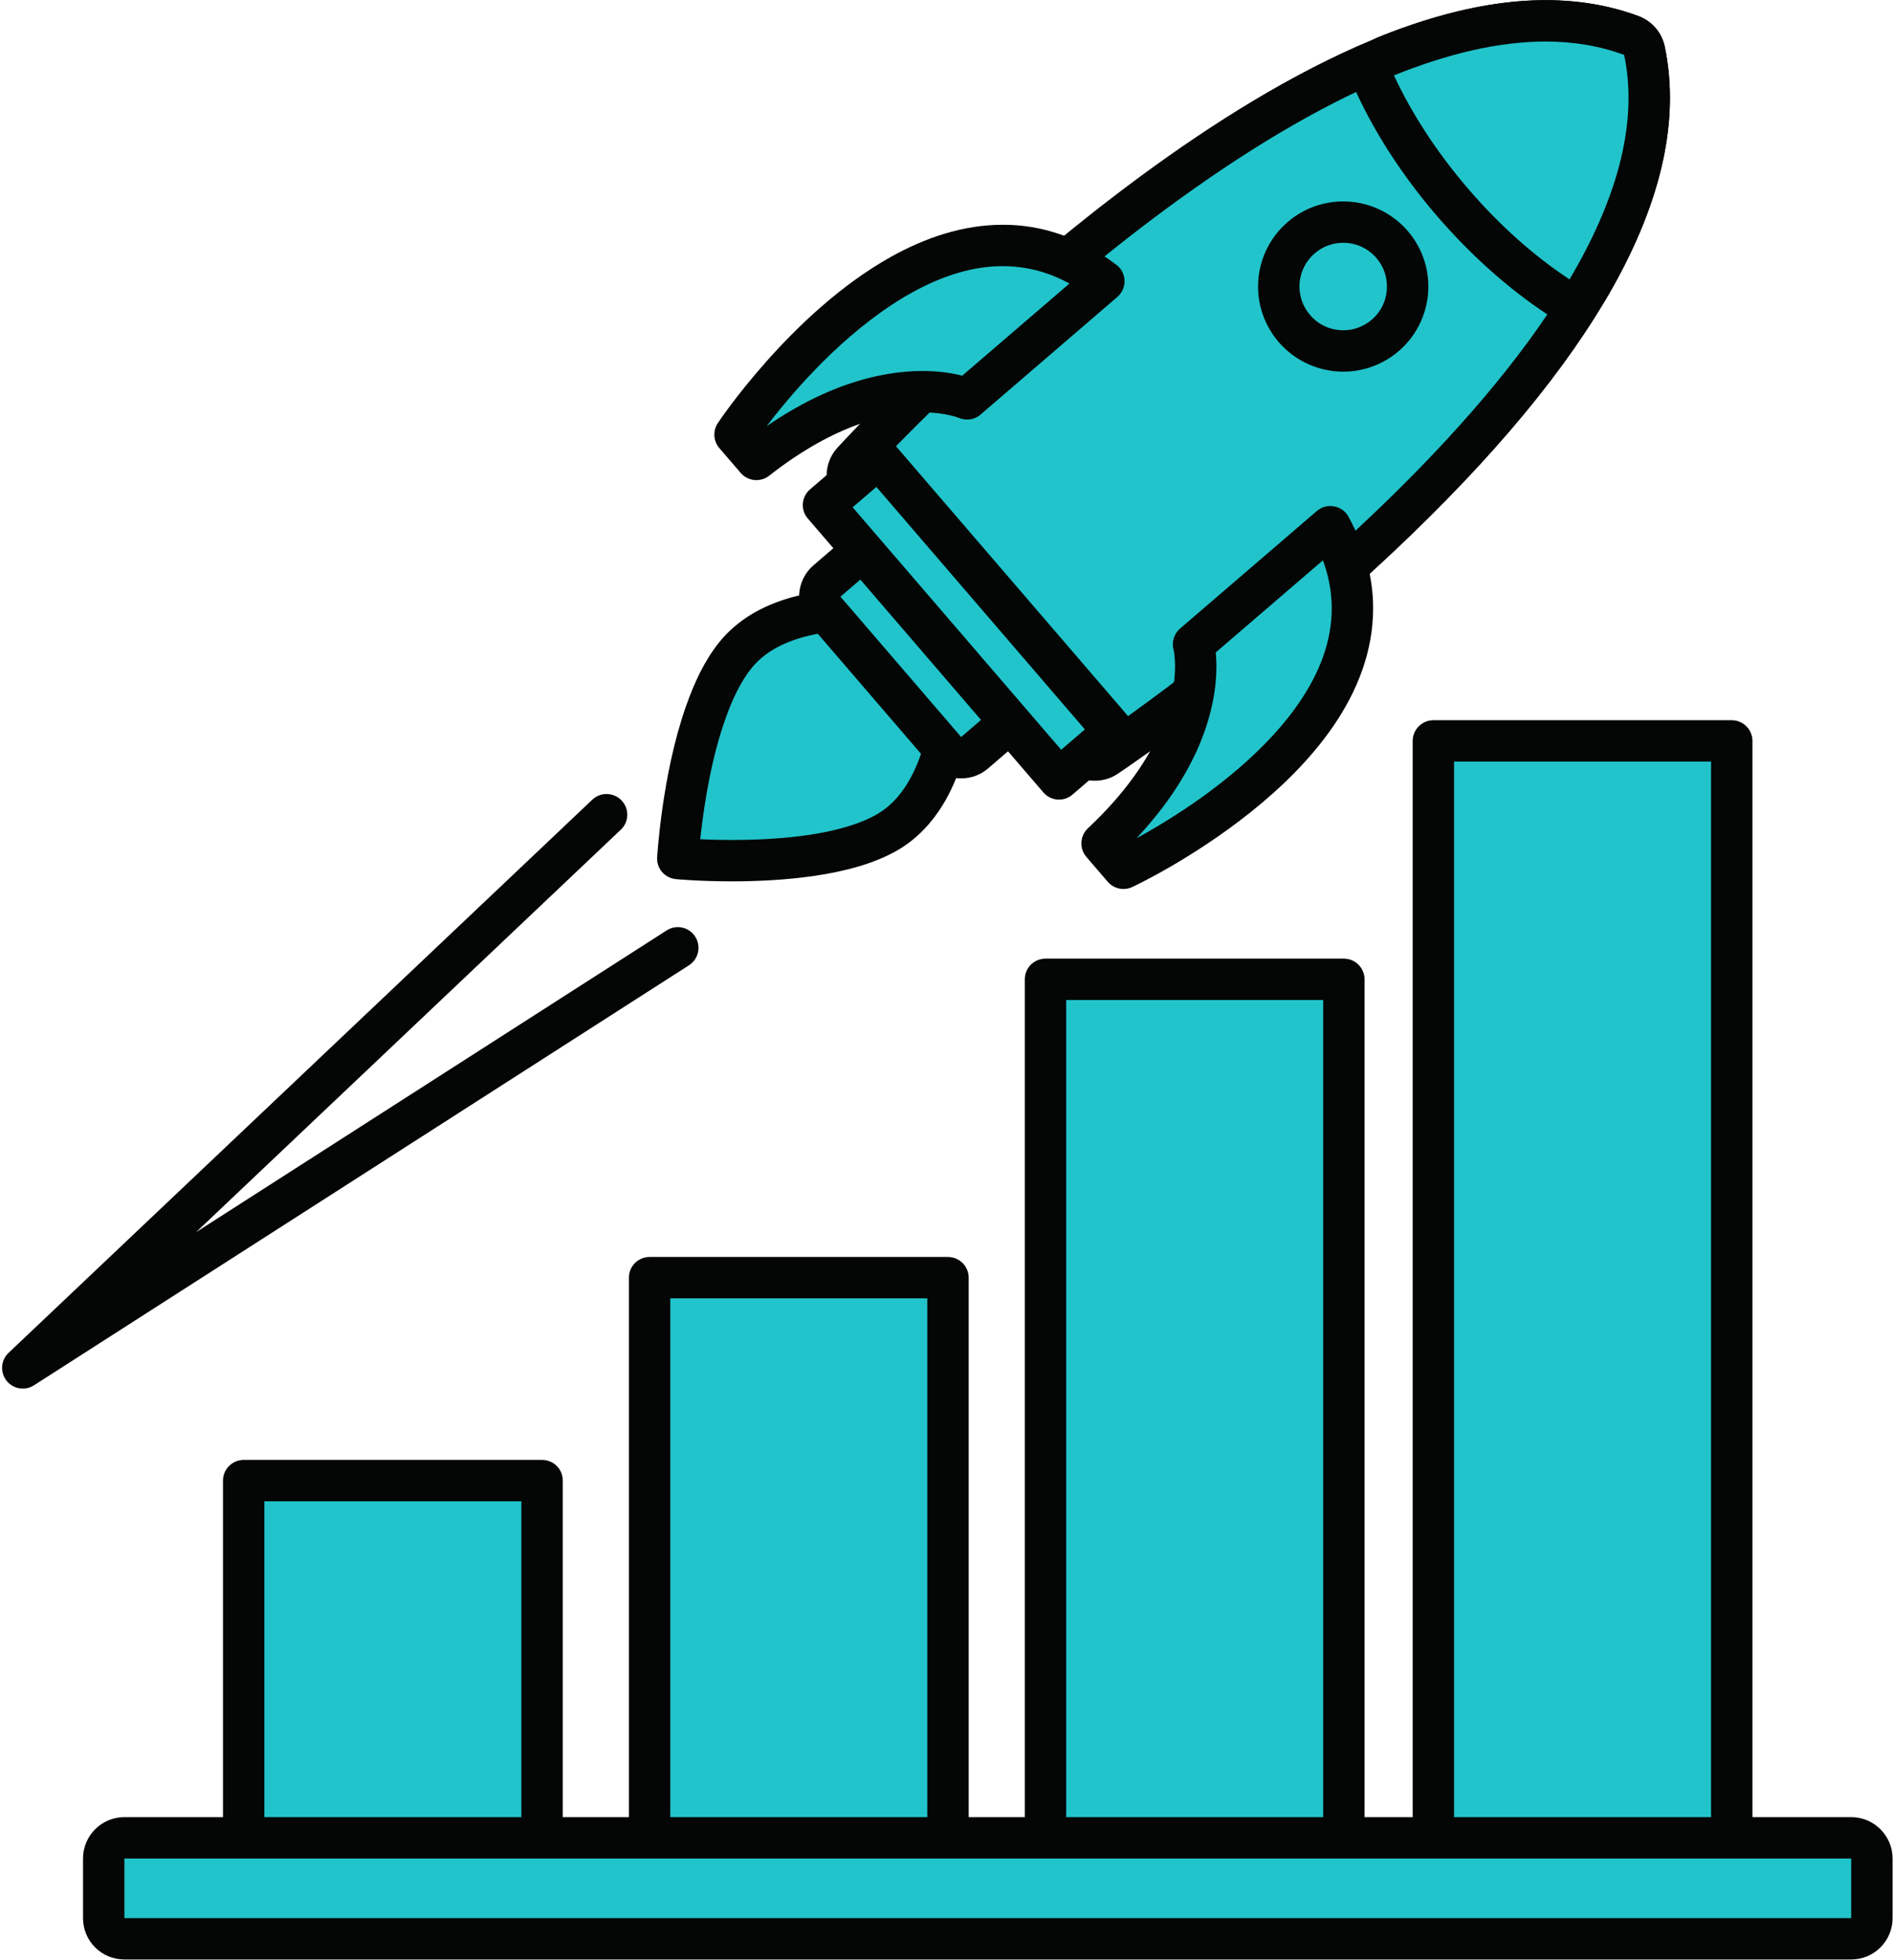
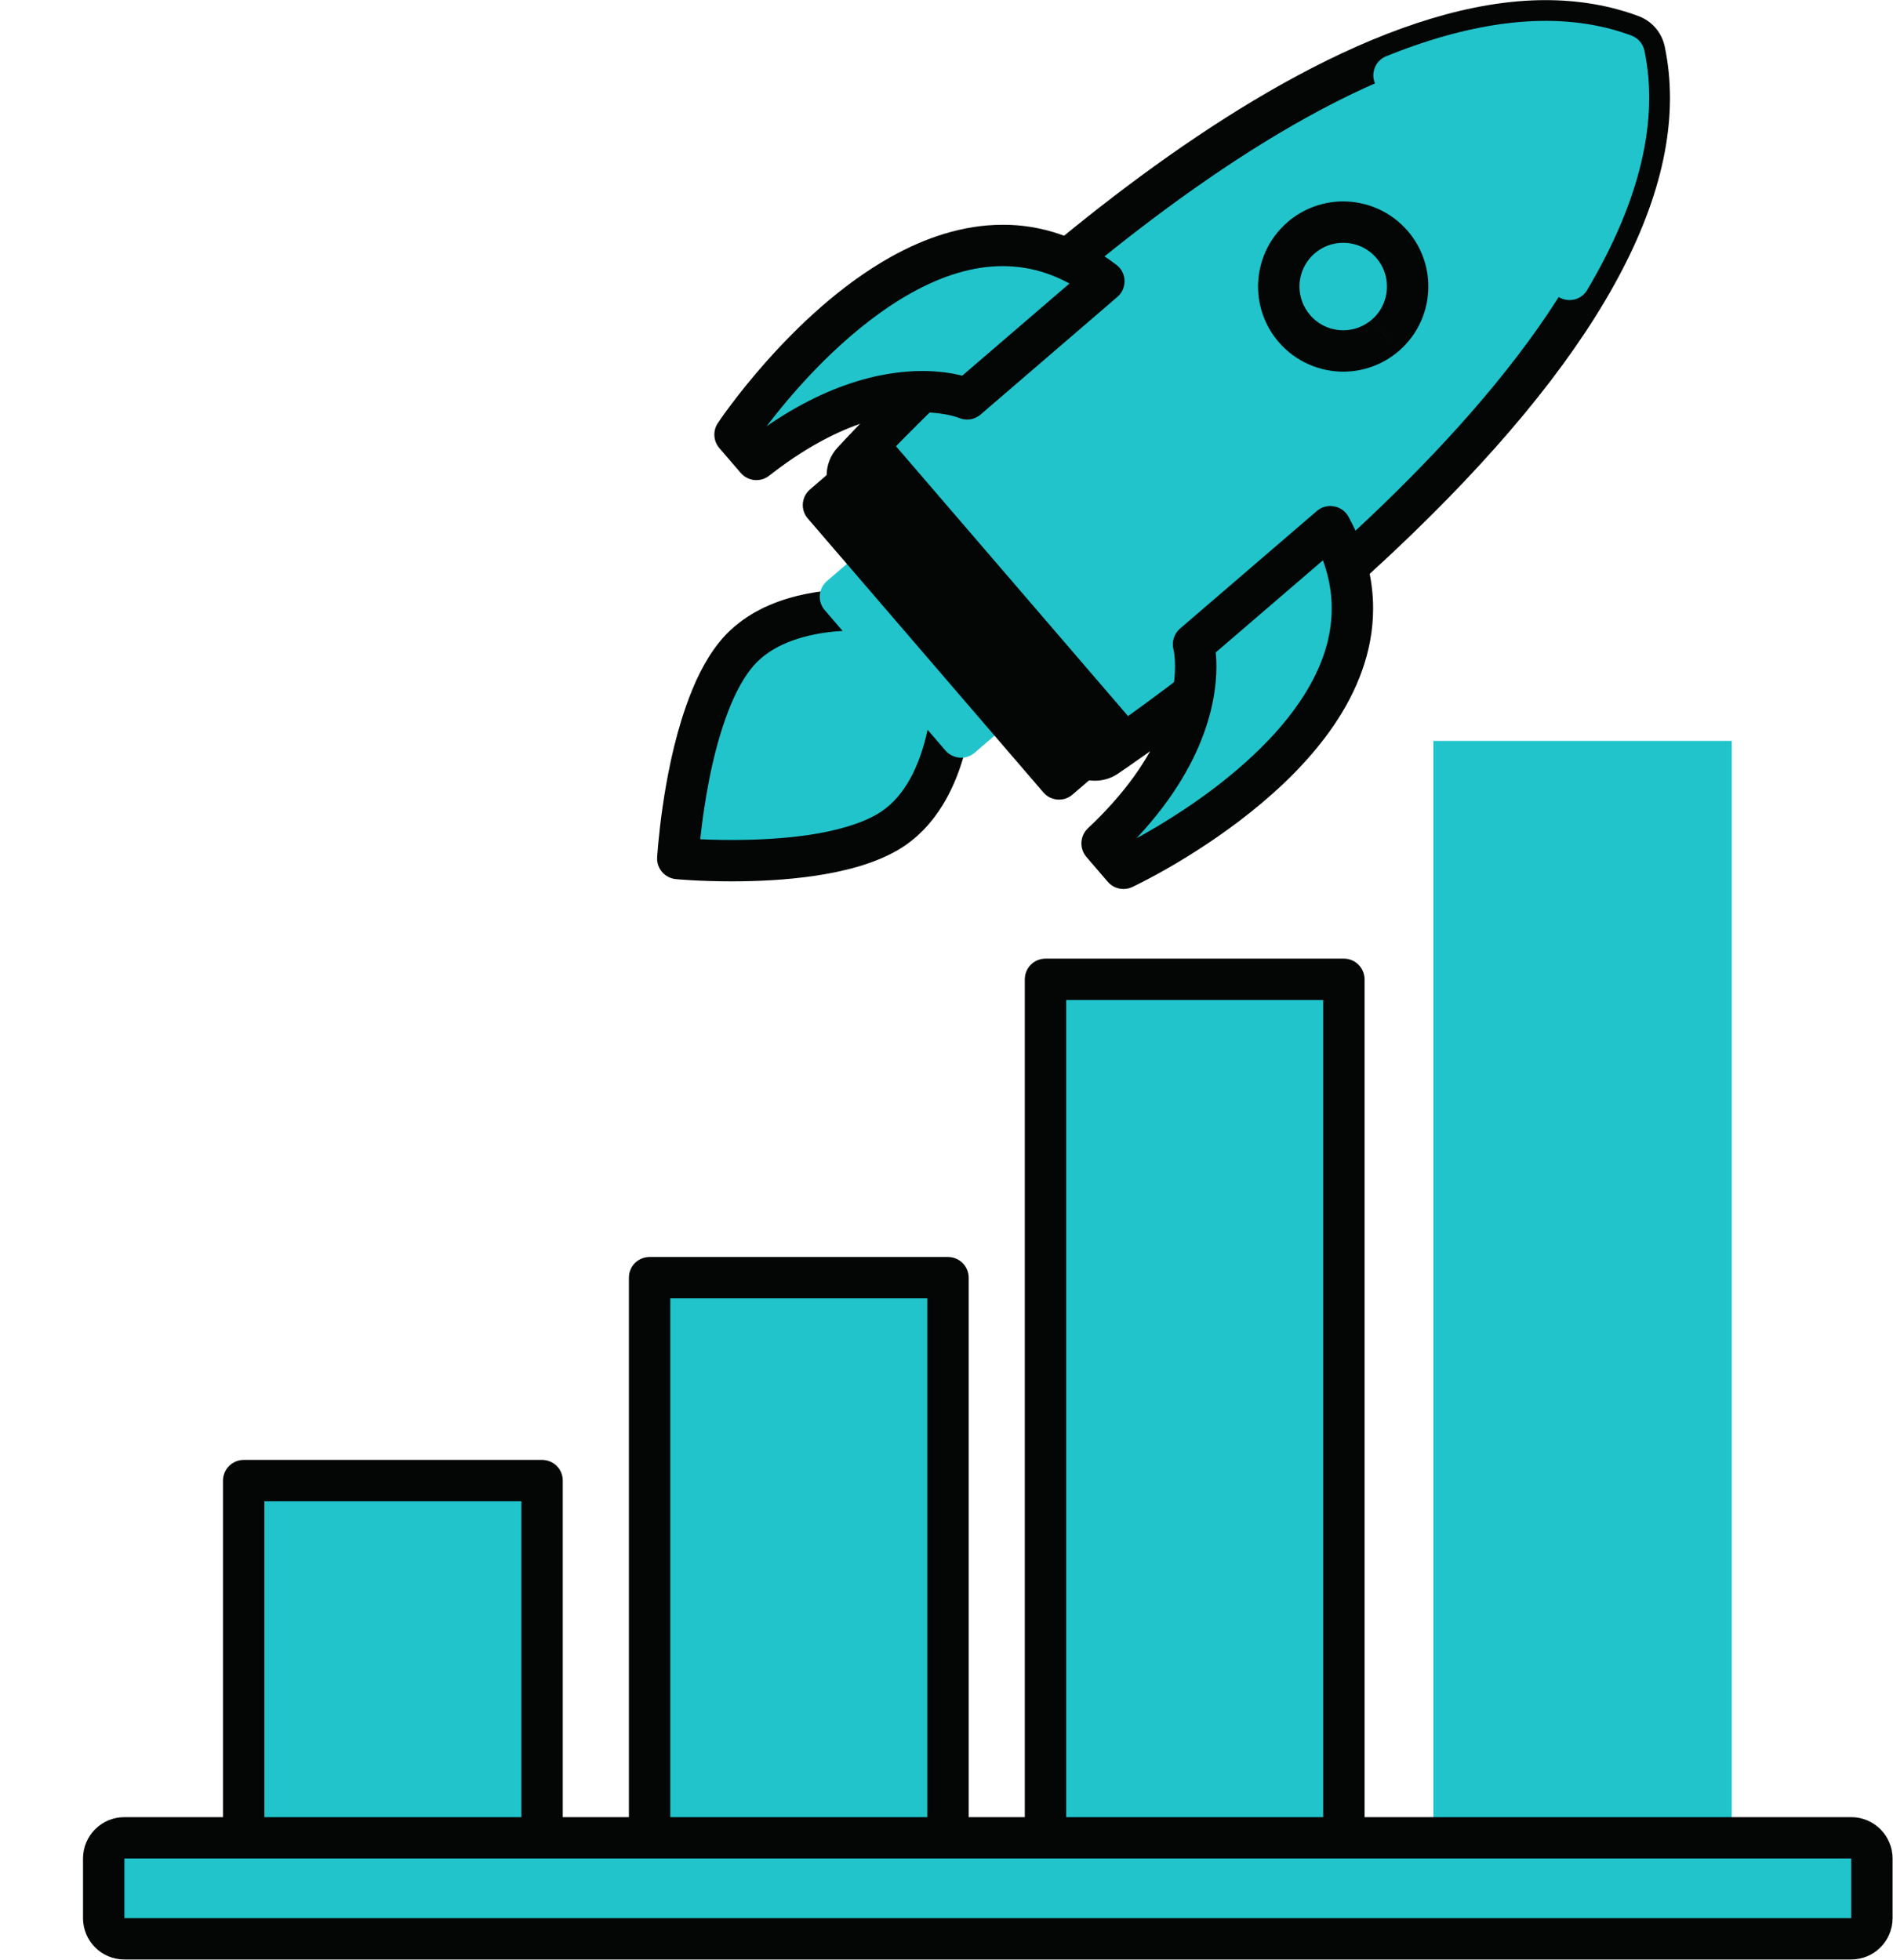
<svg xmlns="http://www.w3.org/2000/svg" fill="#000000" height="236.8" preserveAspectRatio="xMidYMid meet" version="1.1" viewBox="99.4 94.2 228.7 236.8" width="228.7" zoomAndPan="magnify">
  <g id="surface1">
    <g id="change1_1">
      <path d="m164.89 273.11h-36.04v45.67h36.04v-45.67" fill="#21c4cb" />
    </g>
    <g id="change2_1">
      <path d="m164.89 273.11v-2.5h-36.04c-0.66 0-1.31 0.27-1.77 0.73-0.47 0.46-0.74 1.11-0.74 1.77v45.67c0 0.66 0.27 1.3 0.74 1.77 0.46 0.46 1.11 0.73 1.77 0.73h36.04c0.66 0 1.31-0.27 1.77-0.73 0.47-0.47 0.73-1.11 0.73-1.77v-45.67c0-0.66-0.26-1.31-0.73-1.77-0.46-0.46-1.11-0.73-1.77-0.73v2.5h-2.5v43.17h-31.05v-40.67h33.55v-2.5h-2.5 2.5" fill="#040505" />
    </g>
    <g id="change1_2">
      <path d="m213.93 248.59h-36.05v70.19h36.05v-70.19" fill="#21c4cb" />
    </g>
    <g id="change2_2">
      <path d="m213.93 248.59v-2.5h-36.05c-0.66 0-1.31 0.27-1.77 0.73-0.47 0.47-0.73 1.11-0.73 1.77v70.19c0 0.66 0.26 1.3 0.73 1.77 0.46 0.46 1.11 0.73 1.77 0.73h36.05c0.66 0 1.3-0.27 1.77-0.73 0.46-0.47 0.73-1.11 0.73-1.77v-70.19c0-0.66-0.27-1.3-0.73-1.77-0.47-0.46-1.11-0.73-1.77-0.73v2.5h-2.5v67.69h-31.05v-65.19h33.55v-2.5h-2.5 2.5" fill="#040505" />
    </g>
    <g id="change1_3">
      <path d="m308.62 183.73h-36.05v135.05h36.05v-135.05" fill="#21c4cb" />
    </g>
    <g id="change2_3">
-       <path d="m308.62 183.73v-2.5h-36.05c-0.66 0-1.3 0.27-1.77 0.74-0.46 0.46-0.73 1.11-0.73 1.76v135.05c0 0.66 0.27 1.3 0.73 1.77 0.47 0.46 1.11 0.73 1.77 0.73h36.05c0.66 0 1.31-0.27 1.77-0.73 0.47-0.47 0.73-1.11 0.73-1.77v-135.05c0-0.65-0.26-1.3-0.73-1.76-0.46-0.47-1.11-0.74-1.77-0.74v2.5h-2.5v132.55h-31.05v-130.05h33.55v-2.5h-2.5 2.5" fill="#040505" />
-     </g>
+       </g>
    <g id="change1_4">
      <path d="m261.76 212.54h-36.05v106.24h36.05v-106.24" fill="#21c4cb" />
    </g>
    <g id="change2_4">
      <path d="m261.76 212.54v-2.5h-36.05c-0.66 0-1.3 0.26-1.77 0.73s-0.73 1.11-0.73 1.77v106.24c0 0.66 0.26 1.3 0.73 1.77 0.47 0.46 1.11 0.73 1.77 0.73h36.05c0.65 0 1.3-0.27 1.76-0.73 0.47-0.47 0.74-1.11 0.74-1.77v-106.24c0-0.66-0.27-1.3-0.74-1.77-0.46-0.47-1.11-0.73-1.76-0.73v2.5h-2.5v103.74h-31.05v-101.24h33.55v-2.5h-2.5 2.5" fill="#040505" />
    </g>
    <g id="change1_5">
      <path d="m114.43 328.48c-1.38 0-2.5-1.11-2.5-2.5v-7.2c0-1.39 1.12-2.5 2.5-2.5h208.62c1.38 0 2.5 1.11 2.5 2.5v7.2c0 1.39-1.12 2.5-2.5 2.5h-208.62" fill="#21c4cb" />
    </g>
    <g id="change2_5">
      <path d="m323.05 313.78h-208.62c-2.77 0-5 2.24-5 5v7.2c0 2.77 2.23 5 5 5h208.62c2.76 0 5-2.23 5-5v-7.2c0-2.76-2.24-5-5-5zm0 5v7.2h-208.62v-7.2h208.62" fill="#040505" />
    </g>
    <g id="change1_6">
      <path d="m214.62 176.57l-3.6-4.19-3.6-4.18s-13.28-2.22-19.21 5.22c-5.94 7.44-6.92 24.52-6.92 24.52s17.05 1.59 25.28-3.16c8.24-4.75 8.05-18.21 8.05-18.21" fill="#21c4cb" />
    </g>
    <g id="change2_6">
      <path d="m214.62 176.57l1.9-1.63-3.6-4.19-3.6-4.18c-0.39-0.45-0.91-0.75-1.49-0.84-0.1-0.02-2.06-0.34-4.88-0.34-2.37 0-5.34 0.22-8.35 1.12-1.5 0.45-3.01 1.07-4.44 1.94s-2.78 1.99-3.91 3.41c-1.75 2.2-3 4.89-3.98 7.7-1.48 4.22-2.33 8.73-2.83 12.23-0.5 3.49-0.64 5.96-0.65 6.01-0.08 1.34 0.93 2.51 2.27 2.63 0.05 0.01 2.85 0.27 6.77 0.27 2.94 0 6.49-0.15 10.02-0.67 3.54-0.53 7.05-1.41 9.97-3.08 2.4-1.39 4.17-3.36 5.46-5.45 1.93-3.16 2.85-6.61 3.33-9.41 0.48-2.79 0.51-4.93 0.51-5.45v-0.03l-1.41-0.02 1.41 0.02-1.41-0.02 1.41 0.02c0.01-0.62-0.2-1.2-0.6-1.67l-1.9 1.63-2.5-0.05v0.12c0 0.42-0.05 3.65-0.99 7.14-0.47 1.74-1.15 3.54-2.11 5.1s-2.16 2.85-3.7 3.73c-2.02 1.18-5.02 2.01-8.2 2.48s-6.53 0.61-9.29 0.61c-1.85 0-3.44-0.06-4.56-0.13-0.56-0.03-1-0.06-1.31-0.08-0.15-0.01-0.26-0.02-0.34-0.03h-0.08l-0.02-0.01-0.23 2.49 2.5 0.15v-0.04c0.02-0.43 0.31-4.67 1.28-9.59 0.48-2.46 1.14-5.09 2-7.48 0.84-2.39 1.91-4.53 3.09-6 0.73-0.91 1.6-1.65 2.6-2.26 1.49-0.9 3.26-1.5 5.05-1.86 1.8-0.36 3.61-0.47 5.14-0.47 1.21 0 2.25 0.07 2.98 0.14 0.36 0.04 0.64 0.07 0.83 0.09 0.09 0.02 0.16 0.03 0.2 0.03l0.05 0.01h0.01l0.15-0.96-0.16 0.96h0.01l0.15-0.96-0.16 0.96 0.41-2.46-1.89 1.62 3.59 4.19 3.6 4.19 1.9-1.63-2.5-0.05 2.5 0.05" fill="#040505" />
    </g>
    <g id="change1_7">
      <path d="m215.34 185.75c-0.67-0.05-1.28-0.36-1.72-0.86l-14.58-16.96c-0.9-1.04-0.78-2.62 0.27-3.52l5.58-4.8c0.46-0.4 1.04-0.61 1.63-0.61l0.19 0.01c0.66 0.05 1.27 0.36 1.71 0.86l14.58 16.96c0.9 1.05 0.78 2.63-0.27 3.53l-5.58 4.8c-0.45 0.39-1.03 0.6-1.63 0.6l-0.18-0.01" fill="#21c4cb" />
    </g>
    <g id="change2_7">
-       <path d="m206.52 156.5c-1.19 0-2.35 0.43-3.26 1.21l-5.58 4.8c-2.09 1.8-2.33 4.96-0.53 7.05l14.58 16.96c0.87 1 2.09 1.62 3.41 1.73 0.13 0 0.25 0.01 0.38 0.01 1.19 0 2.35-0.42 3.26-1.21l5.58-4.8c2.09-1.8 2.33-4.95 0.53-7.05l-14.58-16.96c-0.86-1.01-2.09-1.63-3.42-1.72-0.12-0.01-0.25-0.02-0.37-0.02zm0 5l14.58 16.96-5.58 4.8-14.58-16.96 5.58-4.8" fill="#040505" />
-     </g>
+       </g>
    <g id="change1_8">
      <path d="m231.68 186.04c-0.71 0-1.41-0.3-1.9-0.87l-27.4-31.88c-0.83-0.95-0.81-2.38 0.05-3.31 1.99-2.18 49.18-53.265 83.69-53.265 3.72 0 7.21 0.597 10.38 1.781 0.8 0.301 1.39 0.988 1.57 1.824 7.57 36.12-62.03 83.3-65 85.3-0.43 0.28-0.91 0.42-1.39 0.42" fill="#21c4cb" />
    </g>
    <g id="change2_8">
      <path d="m286.12 94.215c-35.6 0-83.51 51.865-85.54 54.075-1.71 1.86-1.75 4.71-0.1 6.64l27.41 31.87c0.98 1.14 2.38 1.74 3.79 1.74 0.96 0 1.93-0.27 2.78-0.85 0.74-0.49 18.38-12.39 35.4-28.82 23.75-22.93 34.07-42.8 30.66-59.058-0.36-1.679-1.54-3.058-3.15-3.66-3.44-1.285-7.23-1.937-11.25-1.937zm0 5c3.32 0 6.52 0.508 9.5 1.625 7.31 34.88-63.94 82.7-63.94 82.7l-13.7-15.93-13.71-15.95s48.05-52.445 81.85-52.445" fill="#040505" />
    </g>
    <g id="change1_9">
      <path d="m289.02 130.46c-0.49 0-0.97-0.14-1.38-0.41-4.47-2.95-8.88-6.89-12.75-11.39-3.86-4.5-7.09-9.44-9.34-14.3-0.29-0.62-0.31-1.34-0.06-1.97 0.25-0.64 0.75-1.14 1.39-1.4 7.02-2.838 13.5-4.271 19.25-4.271 3.72 0 7.21 0.597 10.37 1.777 0.8 0.301 1.39 0.988 1.57 1.824 1.77 8.45-0.55 18.18-6.91 28.91-0.34 0.59-0.92 1.02-1.58 1.17-0.19 0.04-0.38 0.06-0.56 0.06" fill="#21c4cb" />
    </g>
    <g id="change2_9">
-       <path d="m286.13 94.219c-6.08 0-12.87 1.496-20.19 4.453-1.27 0.516-2.27 1.528-2.78 2.798-0.5 1.27-0.46 2.69 0.12 3.94 2.34 5.07 5.7 10.21 9.72 14.88s8.6 8.77 13.26 11.85c0.83 0.54 1.79 0.82 2.76 0.82 0.37 0 0.75-0.04 1.12-0.12 1.33-0.31 2.48-1.15 3.18-2.33 6.68-11.29 9.1-21.62 7.2-30.698-0.36-1.679-1.54-3.058-3.15-3.66-3.44-1.285-7.23-1.933-11.24-1.933zm0 5c3.32 0 6.51 0.508 9.49 1.621 1.8 8.56-1.15 17.9-6.6 27.12-4.16-2.74-8.37-6.43-12.23-10.93-3.86-4.49-6.89-9.21-8.98-13.72 6.32-2.55 12.53-4.091 18.32-4.091" fill="#040505" />
-     </g>
+       </g>
    <g id="change1_10">
-       <path d="m227.34 188.32l-28.45-33.09 6.66-5.72 28.45 33.1-6.66 5.71" fill="#21c4cb" />
-     </g>
+       </g>
    <g id="change2_10">
      <path d="m227.34 188.32l1.9-1.62-26.83-31.2 2.87-2.46 25.19 29.3-4.76 4.09 1.63 1.89 1.9-1.62-1.9 1.62 1.63 1.9 6.65-5.72c0.51-0.44 0.82-1.04 0.87-1.71s-0.16-1.31-0.6-1.82l-28.45-33.09c-0.9-1.04-2.48-1.17-3.53-0.26l-6.65 5.72c-1.05 0.9-1.17 2.48-0.26 3.52l28.45 33.09c0.9 1.05 2.48 1.17 3.52 0.27l-1.63-1.9" fill="#040505" />
    </g>
    <g id="change1_11">
      <path d="m266.76 134.73c-3.26 2.8-8.18 2.43-10.98-0.83s-2.43-8.18 0.83-10.98 8.17-2.44 10.98 0.83c2.8 3.26 2.43 8.18-0.83 10.98" fill="#21c4cb" />
    </g>
    <g id="change2_11">
      <path d="m266.76 134.73l-1.63-1.9c-1.01 0.86-2.22 1.28-3.44 1.28-1.5 0-2.97-0.62-4.01-1.84-0.87-1.01-1.28-2.22-1.29-3.44 0.01-1.5 0.63-2.96 1.84-4.01 1.01-0.87 2.22-1.28 3.45-1.28 1.5 0 2.96 0.62 4.01 1.84 0.86 1 1.27 2.21 1.27 3.44 0 1.5-0.61 2.96-1.83 4.01l3.26 3.79c2.36-2.03 3.58-4.92 3.57-7.8 0.01-2.37-0.82-4.77-2.48-6.7-2.03-2.36-4.92-3.58-7.8-3.58-2.37 0-4.77 0.82-6.7 2.48-2.37 2.03-3.59 4.92-3.59 7.81 0 2.37 0.83 4.77 2.49 6.7 2.03 2.36 4.92 3.58 7.81 3.58 2.36 0 4.76-0.82 6.7-2.49l-1.63-1.89" fill="#040505" />
    </g>
    <g id="change1_12">
      <path d="m232.76 128.19l-16.53 14.21s-10.29-4.59-25.44 7.32l-2.59-3.01s23.1-34.8 44.56-18.52" fill="#21c4cb" />
    </g>
    <g id="change2_12">
      <path d="m232.76 128.19l-1.63-1.9-16.53 14.21 1.63 1.9 1.02-2.28c-0.25-0.11-2.55-1.09-6.43-1.09-2.51 0-5.68 0.42-9.33 1.72s-7.78 3.49-12.25 7l1.55 1.97 1.89-1.63-2.58-3.01-1.9 1.63 2.09 1.38c0.17-0.26 3.95-5.85 9.65-11.27 2.85-2.7 6.17-5.36 9.7-7.3 3.53-1.95 7.24-3.17 10.91-3.16 3.5 0.01 7.01 1.04 10.7 3.82l1.51-1.99-1.63-1.9 1.63 1.9 1.51-1.99c-4.45-3.39-9.18-4.86-13.72-4.84-4.86 0-9.43 1.6-13.52 3.88-6.14 3.44-11.3 8.44-14.99 12.58-3.68 4.14-5.88 7.44-5.92 7.51-0.62 0.93-0.54 2.16 0.18 3.01l2.59 3.01c0.87 1.01 2.39 1.16 3.44 0.33 4.09-3.21 7.73-5.11 10.84-6.22s5.69-1.43 7.65-1.43c1.52 0 2.68 0.19 3.43 0.37 0.37 0.09 0.64 0.17 0.81 0.23l0.16 0.06 0.02 0.01 0.51-1.22-0.54 1.2 0.03 0.02 0.51-1.22-0.54 1.2c0.88 0.4 1.92 0.25 2.65-0.38l16.53-14.22c0.57-0.49 0.89-1.21 0.87-1.97-0.03-0.76-0.38-1.46-0.99-1.91l-1.51 1.99" fill="#040505" />
    </g>
    <g id="change1_13">
      <path d="m260.12 157.84l-16.53 14.21s3 10.87-11.04 24.06l2.58 3.01s37.87-17.62 24.99-41.28" fill="#21c4cb" />
    </g>
    <g id="change2_13">
      <path d="m260.12 157.84l-1.63-1.89-16.53 14.21c-0.73 0.63-1.03 1.63-0.78 2.56l1.62-0.45-1.62 0.43v0.02l1.62-0.45-1.62 0.43 0.15-0.04-0.15 0.03v0.01l0.15-0.04-0.15 0.03c0.01 0.04 0.18 0.77 0.18 2.05 0 1.71-0.31 4.38-1.76 7.73-1.46 3.35-4.06 7.41-8.77 11.82-0.97 0.92-1.05 2.44-0.18 3.46l2.58 3c0.73 0.85 1.94 1.11 2.95 0.64 0.11-0.05 7.16-3.33 14.34-9.07 3.59-2.87 7.22-6.36 10.02-10.46 2.78-4.09 4.75-8.86 4.75-14.13 0.01-3.57-0.92-7.32-2.97-11.08-0.36-0.67-1-1.13-1.75-1.26-0.74-0.14-1.5 0.06-2.08 0.56l1.63 1.89-2.19 1.2c1.68 3.11 2.36 5.98 2.36 8.69 0 4-1.49 7.78-3.89 11.31-3.58 5.29-9.19 9.82-13.9 12.95-2.36 1.57-4.48 2.8-6.01 3.62-0.76 0.42-1.38 0.73-1.79 0.94-0.22 0.11-0.38 0.18-0.48 0.24l-0.11 0.05-0.03 0.01-0.01 0.01 1.06 2.26 1.89-1.63-2.58-3.01-1.89 1.63 1.71 1.83c5.14-4.83 8.19-9.46 9.93-13.48 1.74-4.01 2.17-7.41 2.17-9.72 0-1.97-0.31-3.17-0.36-3.35l-2.41 0.66 1.63 1.9 16.53-14.21-1.63-1.9-2.19 1.2 2.19-1.2" fill="#040505" />
    </g>
    <g id="change2_14">
-       <path d="m170.96 190.83l-70.53 66.85c-0.934 0.89-1.039 2.34-0.24 3.36 0.79 1.01 2.23 1.26 3.31 0.56l79.14-50.76c1.16-0.75 1.5-2.29 0.75-3.46-0.74-1.16-2.29-1.5-3.45-0.75l-56.85 36.46 51.31-48.63c1.01-0.95 1.05-2.53 0.1-3.53s-2.54-1.05-3.54-0.1" fill="#040505" />
-     </g>
+       </g>
  </g>
</svg>